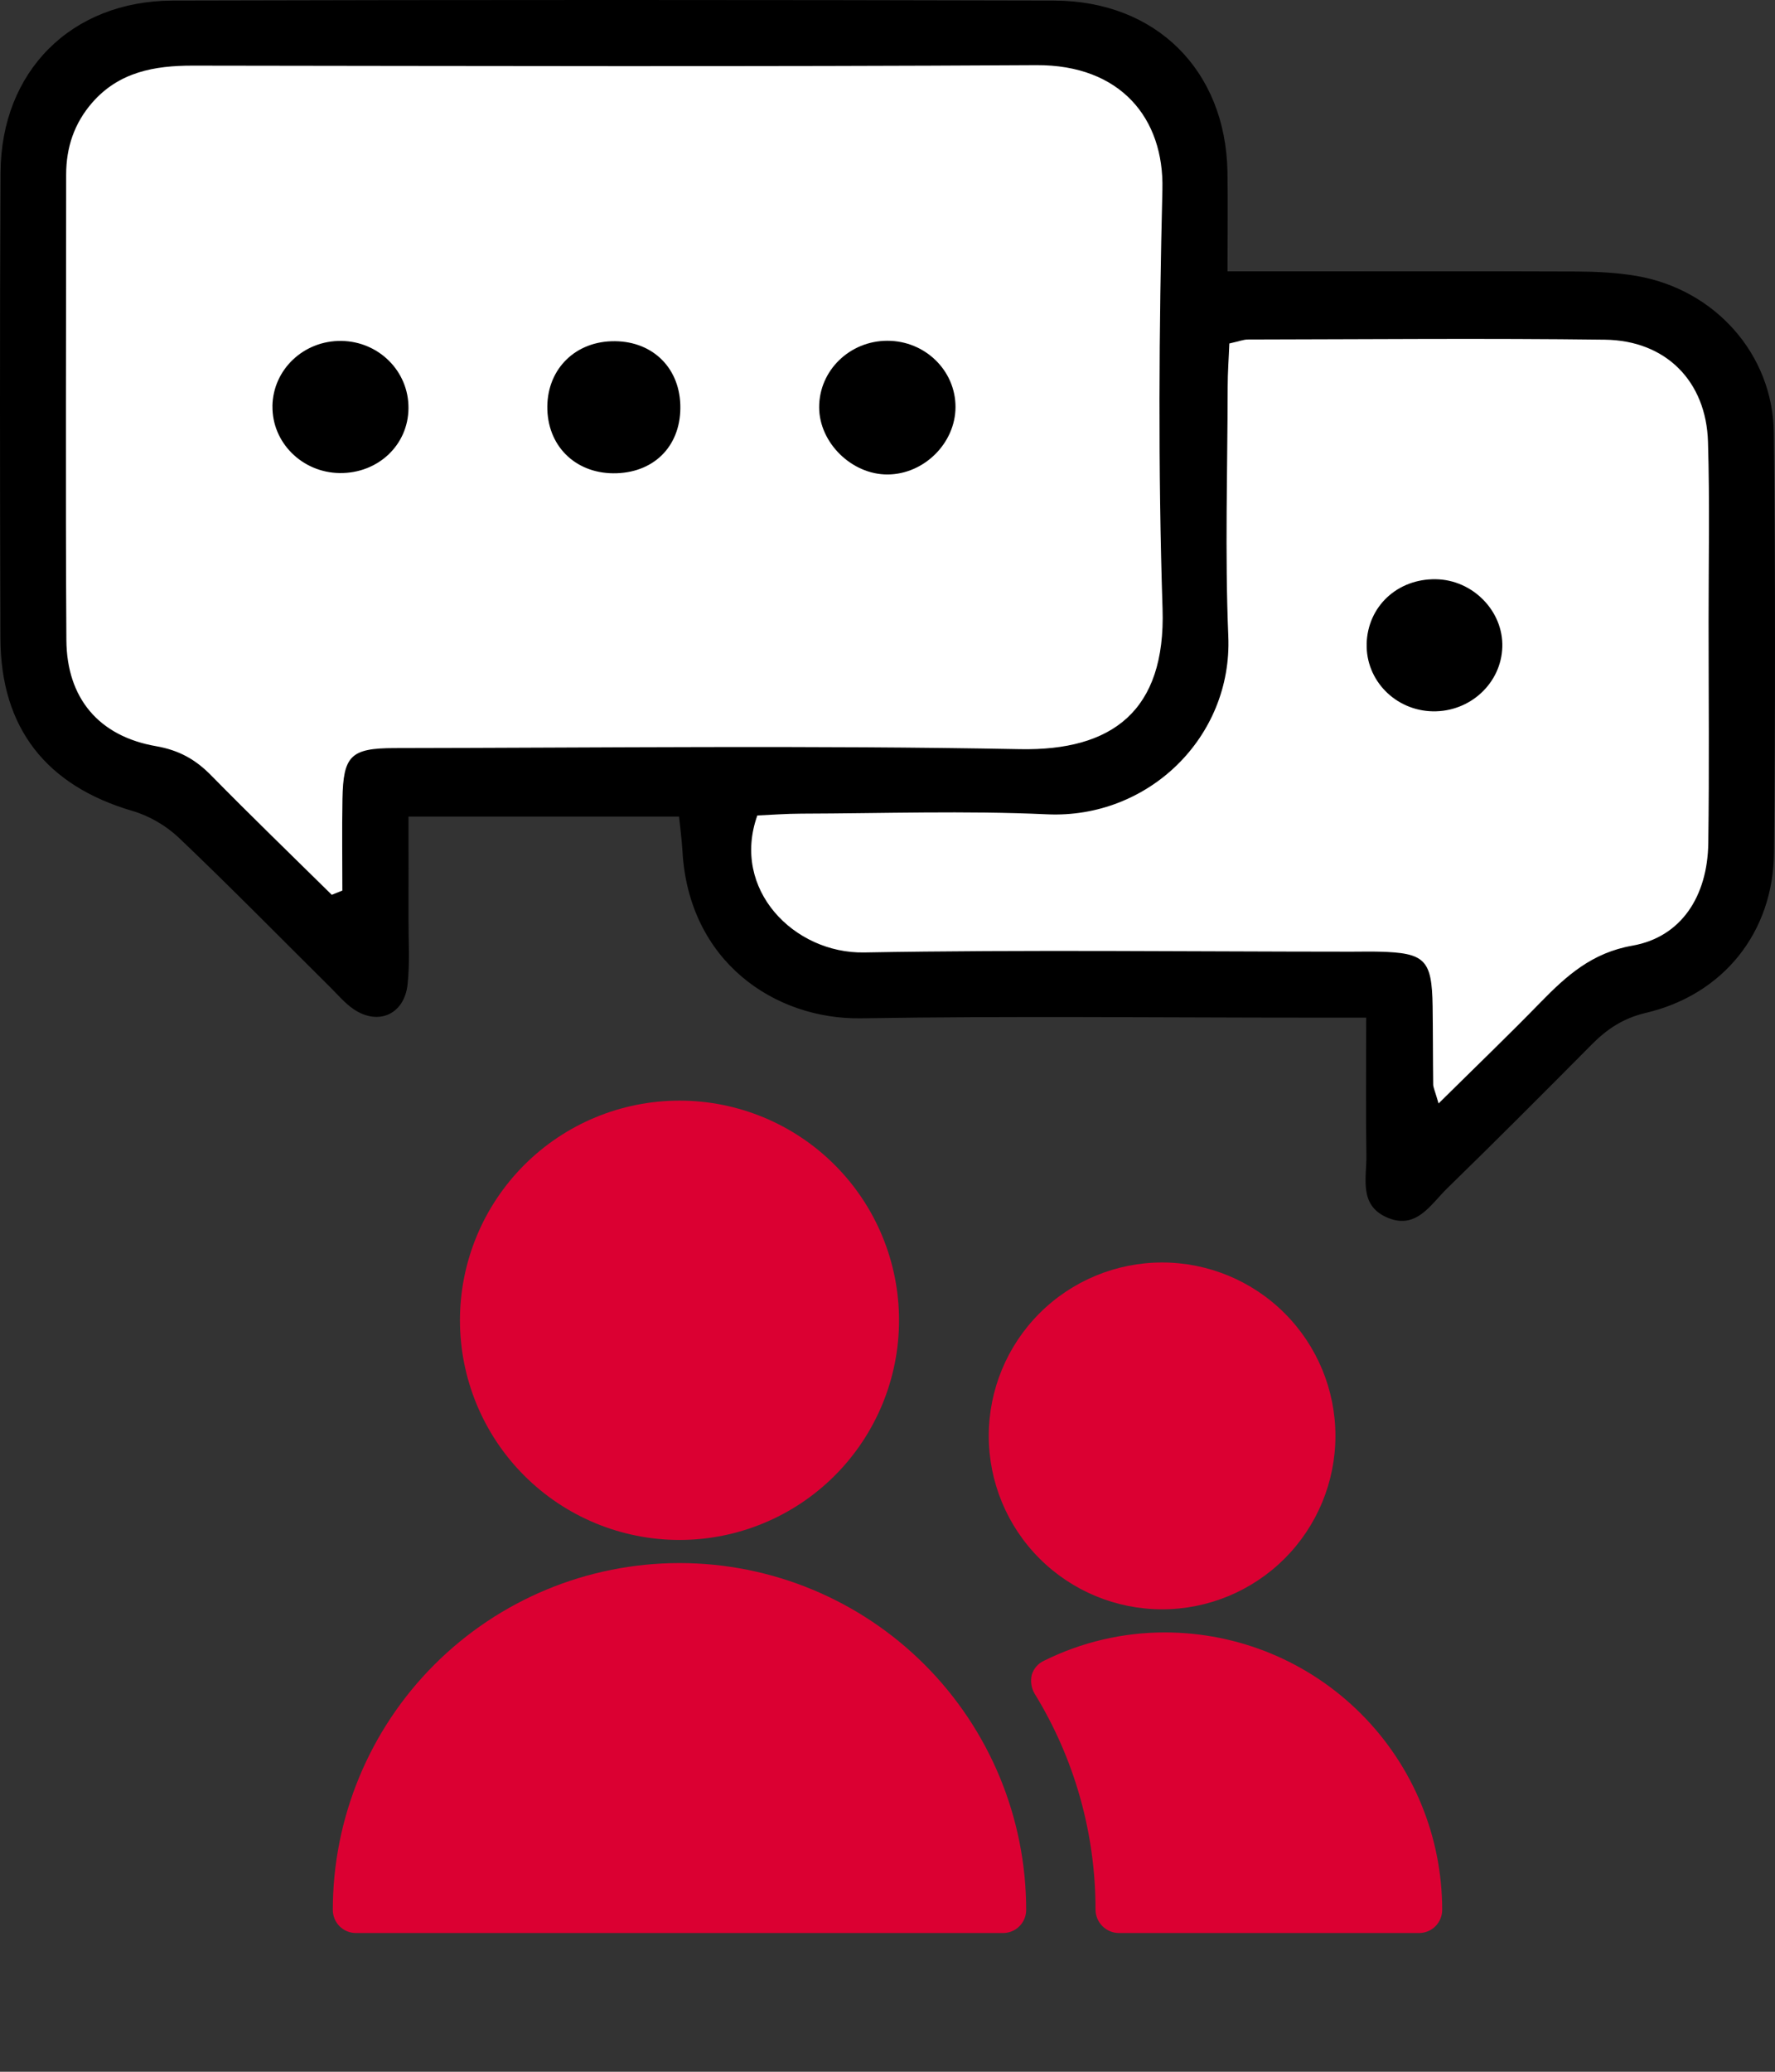
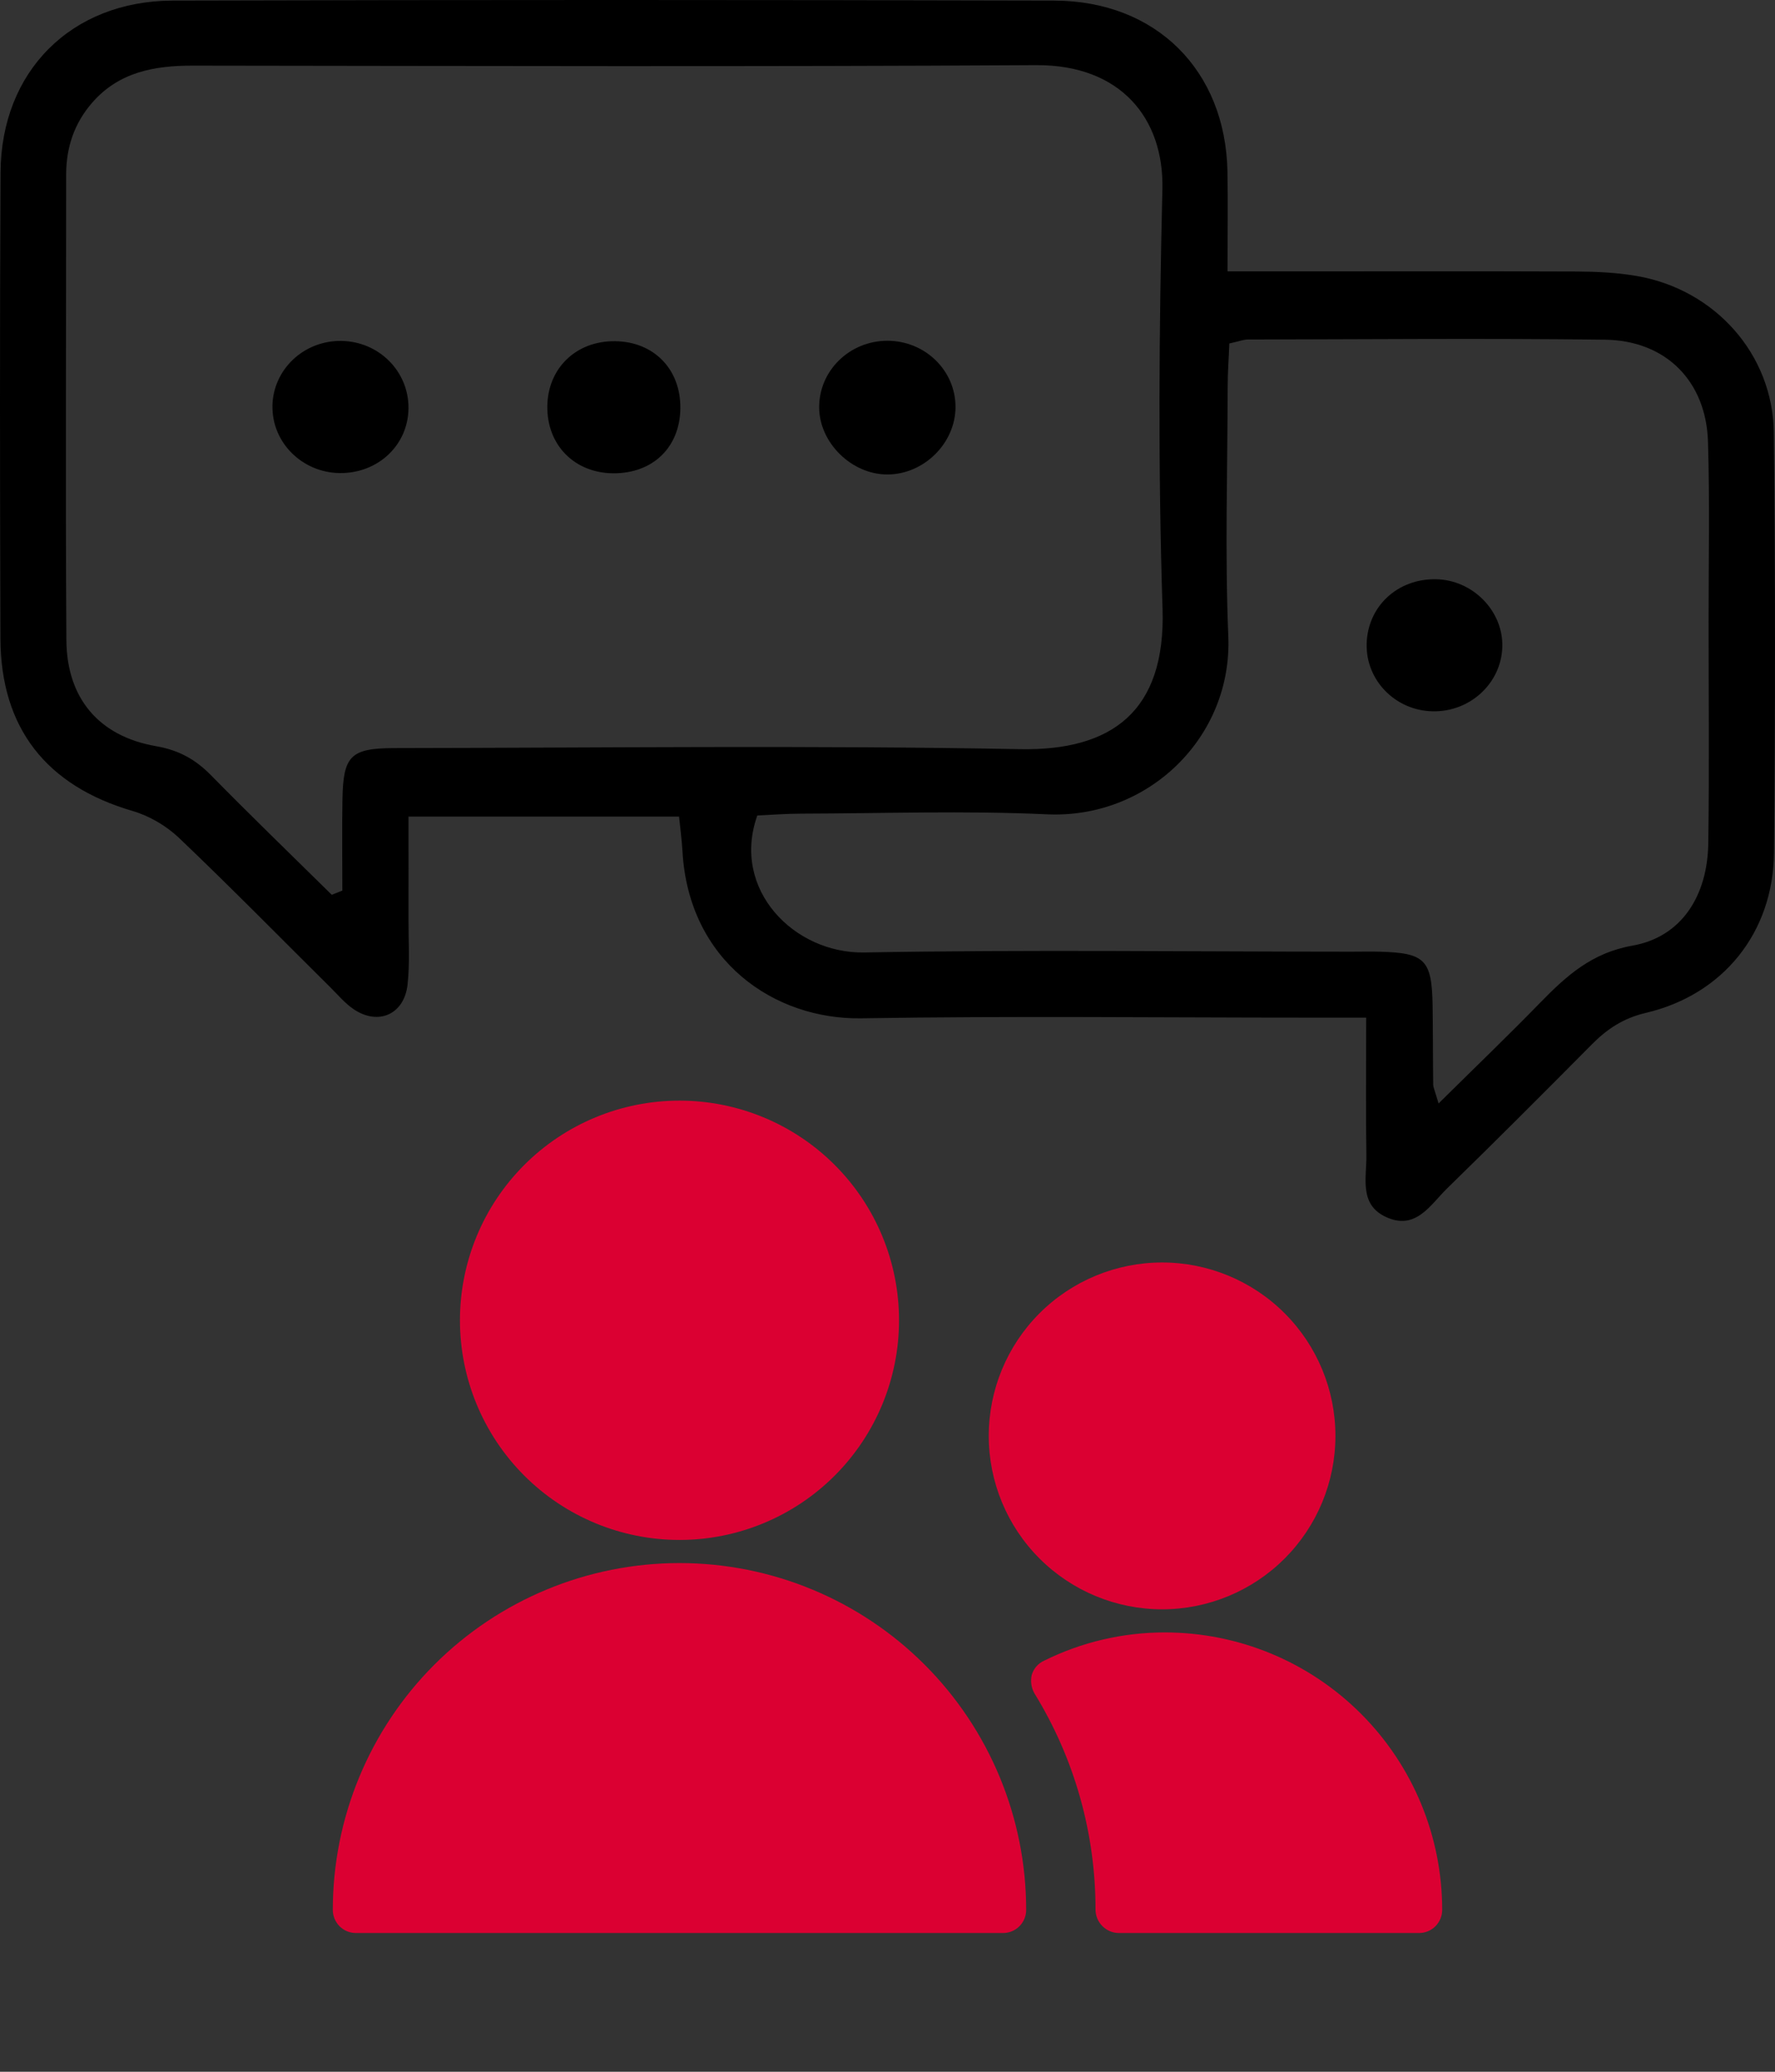
<svg xmlns="http://www.w3.org/2000/svg" width="48" height="56" viewBox="0 0 48 56" fill="none">
  <rect x="0" y="0" width="48" height="56" fill="#333333" stroke="none" />
  <path d="M31.5 44.125C30.368 44.124 29.251 44.385 28.237 44.888C28.156 44.924 28.084 44.977 28.026 45.044C27.968 45.111 27.925 45.19 27.9 45.275C27.862 45.445 27.888 45.623 27.975 45.775C29.058 47.534 29.629 49.56 29.625 51.625C29.628 51.79 29.695 51.947 29.811 52.063C29.928 52.18 30.085 52.247 30.25 52.25H38.375C38.457 52.25 38.538 52.234 38.614 52.202C38.69 52.171 38.759 52.125 38.817 52.067C38.875 52.009 38.921 51.94 38.952 51.864C38.984 51.788 39 51.707 39 51.625C39 49.636 38.21 47.728 36.803 46.322C35.397 44.915 33.489 44.125 31.5 44.125Z" fill="#DB0032" />
  <path d="M26.738 38.812C26.738 40.056 27.232 41.248 28.111 42.127C28.99 43.006 30.183 43.5 31.426 43.5C32.669 43.5 33.861 43.006 34.74 42.127C35.619 41.248 36.113 40.056 36.113 38.812C36.113 37.569 35.619 36.377 34.74 35.498C33.861 34.619 32.669 34.125 31.426 34.125C30.183 34.125 28.99 34.619 28.111 35.498C27.232 36.377 26.738 37.569 26.738 38.812Z" fill="#DB0032" />
  <path d="M12.438 35.688C12.438 37.262 13.063 38.772 14.177 39.886C15.29 40.999 16.8 41.625 18.375 41.625C19.95 41.625 21.46 40.999 22.573 39.886C23.687 38.772 24.312 37.262 24.312 35.688C24.312 34.113 23.687 32.603 22.573 31.489C21.46 30.376 19.95 29.75 18.375 29.75C16.8 29.75 15.29 30.376 14.177 31.489C13.063 32.603 12.438 34.113 12.438 35.688Z" fill="#DB0032" />
  <path d="M27.75 51.625C27.75 49.139 26.762 46.754 25.004 44.996C23.246 43.238 20.861 42.25 18.375 42.25C15.889 42.25 13.504 43.238 11.746 44.996C9.988 46.754 9 49.139 9 51.625C9 51.791 9.066 51.95 9.183 52.067C9.3 52.184 9.459 52.25 9.625 52.25H27.125C27.291 52.25 27.45 52.184 27.567 52.067C27.684 51.95 27.75 51.791 27.75 51.625Z" fill="#DB0032" />
  <g clip-path="url(#clip0_971_38021)">
-     <path d="M1 3L3.5 1H28.5L32 2.5V8H44.5L47 11L46.5 25L43.5 27L38 32V27H23.5L20 25.5L19 21.5H10.5L10 26L4.5 21.5L1 19V3Z" fill="white" />
    <path d="M33.195 7.336C33.195 6.289 33.208 5.463 33.193 4.638C33.142 1.907 31.268 0.023 28.506 0.016C20.56 -0.005 12.616 -0.006 4.67 0.016C1.921 0.025 0.028 1.934 0.015 4.666C-0.007 8.865 -0.002 13.063 0.012 17.261C0.02 19.683 1.258 21.24 3.58 21.919C4.033 22.051 4.494 22.319 4.836 22.644C6.225 23.966 7.568 25.335 8.93 26.685C9.137 26.89 9.329 27.121 9.568 27.282C10.234 27.728 10.932 27.418 11.021 26.613C11.085 26.038 11.046 25.45 11.047 24.869C11.05 23.963 11.047 23.056 11.047 22.072H18.363C18.393 22.374 18.437 22.687 18.455 23.002C18.621 25.992 20.952 27.563 23.291 27.525C27.346 27.459 31.403 27.507 35.459 27.507C35.908 27.507 36.356 27.507 36.945 27.507C36.945 28.843 36.931 30.038 36.95 31.231C36.959 31.831 36.746 32.552 37.474 32.893C38.289 33.274 38.681 32.562 39.138 32.118C40.451 30.838 41.748 29.541 43.039 28.238C43.457 27.816 43.89 27.524 44.508 27.378C46.602 26.886 47.953 25.204 47.973 23.046C48.009 19.264 48.01 15.481 47.968 11.699C47.945 9.571 46.371 7.821 44.255 7.459C43.722 7.368 43.174 7.342 42.633 7.339C39.956 7.328 37.281 7.335 34.604 7.335C34.194 7.335 33.782 7.335 33.195 7.335V7.336ZM9.259 24.072C9.163 24.11 9.067 24.148 8.972 24.187C7.883 23.114 6.783 22.051 5.712 20.961C5.288 20.529 4.843 20.278 4.218 20.169C2.67 19.9 1.805 18.87 1.795 17.3C1.769 13.107 1.79 8.913 1.789 4.719C1.789 3.984 2.008 3.332 2.495 2.773C3.218 1.946 4.172 1.773 5.214 1.774C12.816 1.783 20.419 1.806 28.022 1.761C30.309 1.748 31.481 3.205 31.434 5.12C31.341 8.896 31.316 12.68 31.438 16.454C31.527 19.228 30.066 20.297 27.584 20.25C21.947 20.144 16.306 20.213 10.667 20.221C9.481 20.223 9.283 20.429 9.261 21.597C9.246 22.422 9.258 23.247 9.258 24.072H9.259ZM38.903 29.83C38.8 29.473 38.758 29.394 38.757 29.315C38.748 28.608 38.751 27.901 38.741 27.195C38.722 25.938 38.539 25.755 37.291 25.724C37.041 25.717 36.789 25.725 36.539 25.724C32.148 25.723 27.757 25.667 23.369 25.745C21.477 25.779 19.764 24.044 20.48 22.042C20.851 22.026 21.259 21.994 21.667 21.993C23.883 21.987 26.103 21.909 28.314 22.011C31.05 22.137 33.33 19.926 33.216 17.196C33.123 14.956 33.195 12.709 33.199 10.464C33.199 10.063 33.23 9.66 33.244 9.284C33.502 9.228 33.622 9.178 33.743 9.177C36.962 9.172 40.182 9.141 43.401 9.182C45.049 9.202 46.14 10.305 46.188 11.943C46.237 13.563 46.203 15.184 46.204 16.805C46.204 18.8 46.224 20.795 46.196 22.79C46.176 24.231 45.461 25.329 44.145 25.561C43.048 25.754 42.365 26.372 41.662 27.091C40.801 27.975 39.91 28.831 38.902 29.827L38.903 29.83Z" fill="black" />
    <path d="M22.152 11.008C22.152 11.965 23.031 12.829 24 12.825C24.987 12.822 25.837 11.979 25.839 11.003C25.841 10.014 25.015 9.211 23.997 9.211C22.979 9.211 22.151 10.013 22.152 11.008Z" fill="black" />
    <path d="M14.802 11.081C14.838 12.116 15.622 12.829 16.678 12.792C17.738 12.755 18.433 12.005 18.397 10.936C18.362 9.895 17.594 9.188 16.533 9.224C15.493 9.259 14.765 10.04 14.802 11.081Z" fill="black" />
    <path d="M7.368 10.978C7.355 11.963 8.17 12.774 9.186 12.787C10.223 12.799 11.04 12.029 11.046 11.033C11.054 10.038 10.248 9.231 9.234 9.215C8.215 9.2 7.382 9.987 7.367 10.977L7.368 10.978Z" fill="black" />
    <path d="M36.958 17.401C36.932 18.389 37.734 19.208 38.745 19.227C39.757 19.246 40.598 18.466 40.626 17.486C40.654 16.517 39.827 15.673 38.831 15.657C37.79 15.639 36.984 16.391 36.957 17.403L36.958 17.401Z" fill="black" />
  </g>
  <defs>
    <clipPath id="clip0_971_38021">
      <rect width="48" height="33" fill="white" />
    </clipPath>
  </defs>
</svg>